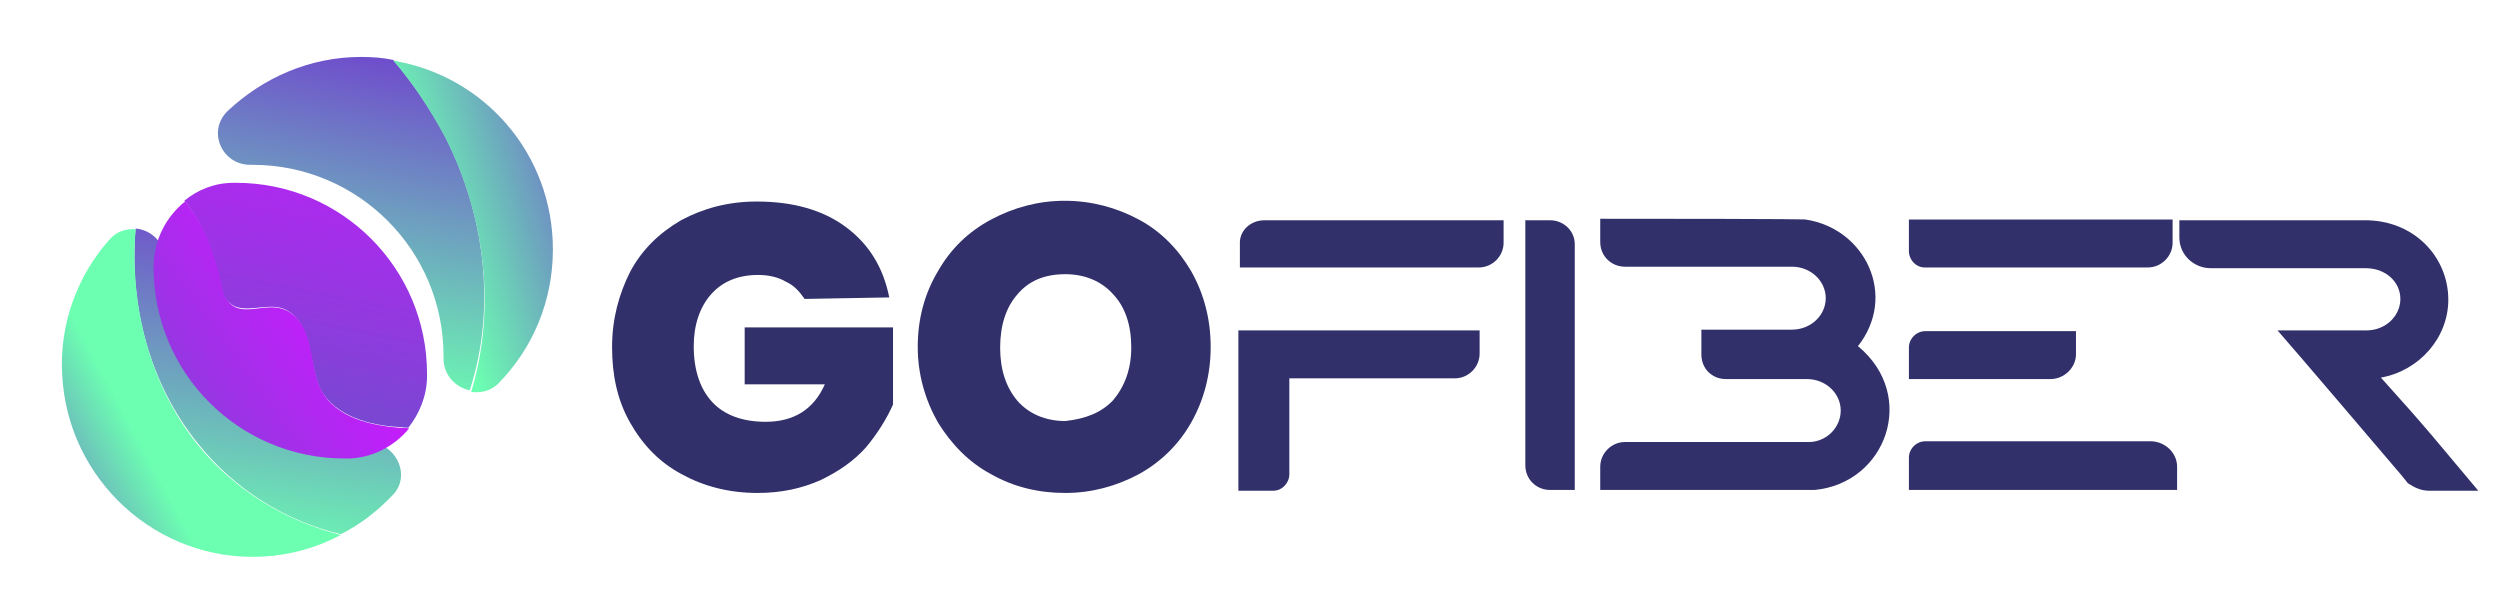
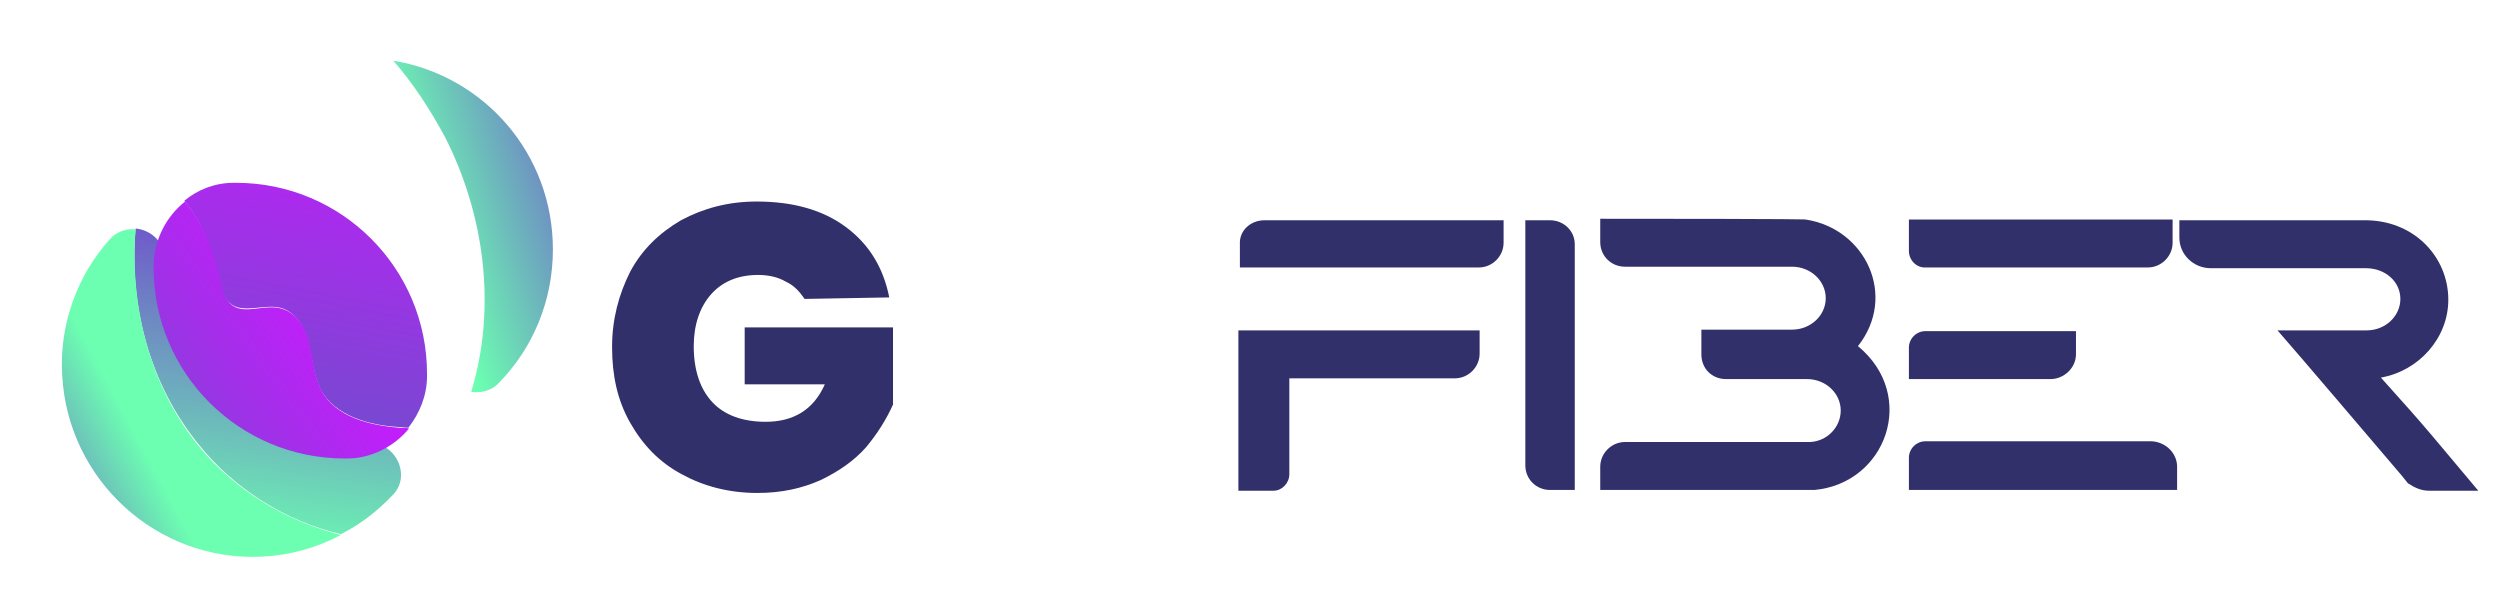
<svg xmlns="http://www.w3.org/2000/svg" version="1.1" id="Layer_1" x="0px" y="0px" viewBox="0 0 333.7 82" style="enable-background:new 0 0 333.7 82;" xml:space="preserve">
  <style type="text/css">
	.st0{fill:url(#SVGID_1_);}
	.st1{fill:url(#SVGID_00000098902436310679401130000003217449440402644923_);}
	.st2{fill:url(#SVGID_00000095297769872969233850000007022417911925951143_);}
	.st3{fill:url(#SVGID_00000108308607403298016060000013443398628789901194_);}
	.st4{fill:url(#SVGID_00000009561874566981488910000004699807353575128483_);}
	.st5{fill:url(#SVGID_00000153665895297286422590000007521559803386272419_);}
	.st6{fill:#31306B;}
	#icon {
	  transform-origin: 45px 35px;
	  animation: spin 10s linear infinite;
	}

	@keyframes spin {
	  0% { transform: rotate(0deg) scale(1) translateX(0px);}
	  50% { transform: rotate(180deg) scale(0.8) translateX(10px);}
	  100% { transform: rotate(360deg) scale(1) translateX(0px);}
	}
</style>
  <g>
    <g id="icon">
      <linearGradient id="SVGID_1_" gradientUnits="userSpaceOnUse" x1="31.868" y1="602.303" x2="38.291" y2="557.924" gradientTransform="matrix(1 0 0 1 0 -528)">
        <stop offset="0" style="stop-color:#6CFFB1" />
        <stop offset="1" style="stop-color:#6F4DCC" />
      </linearGradient>
      <path class="st0" d="M49,59.1c-0.1,0-0.2,0-0.3,0c-14,0.7-26.1-10.2-26.7-24.2c0-0.1,0-0.2,0-0.3c-0.1-2.4-1.9-3.9-3.9-4.1    c-0.9,10.3,1.9,20.8,8.4,28.8c4.8,6,11.7,10.3,19,12c2.6-1.3,4.9-3.1,6.9-5.2C55,63.5,52.8,58.9,49,59.1z" />
      <linearGradient id="SVGID_00000004533129431740735830000013043523641059478189_" gradientUnits="userSpaceOnUse" x1="18.192" y1="585.906" x2="-0.991" y2="596.226" gradientTransform="matrix(1 0 0 1 0 -528)">
        <stop offset="0" style="stop-color:#6CFFB1" />
        <stop offset="1" style="stop-color:#6F4DCC" />
      </linearGradient>
      <path style="fill:url(#SVGID_00000004533129431740735830000013043523641059478189_);" d="M26.5,59.5c-6.5-8-9.2-18.7-8.4-28.9    c-1.2-0.1-2.6,0.3-3.5,1.4C10.4,36.7,7.9,43.2,8.3,50C9,64.1,21,75,35,74.3c3.8-0.2,7.3-1.2,10.5-2.9    C38.2,69.6,31.3,65.4,26.5,59.5z" />
      <linearGradient id="SVGID_00000049911668522331538250000013446208393005469082_" gradientUnits="userSpaceOnUse" x1="42.804" y1="579.808" x2="51.426" y2="535.805" gradientTransform="matrix(1 0 0 1 0 -528)">
        <stop offset="0" style="stop-color:#6CFFB1" />
        <stop offset="1" style="stop-color:#6F4DCC" />
      </linearGradient>
-       <path style="fill:url(#SVGID_00000049911668522331538250000013446208393005469082_);" d="M59.4,18.2c-1.9-3.6-4.2-7-6.9-10.2    c-1.4-0.3-2.8-0.4-4.3-0.4c-6.9,0-13.1,2.8-17.8,7.2c-2.8,2.7-0.8,7.2,3,7.2c0.1,0,0.2,0,0.3,0c14.1,0,25.5,11.4,25.5,25.5    c0,0.1,0,0.2,0,0.3c0,2.3,1.6,3.9,3.5,4.3C66.3,41.1,64.7,28.5,59.4,18.2z" />
      <linearGradient id="SVGID_00000160152843206985667490000011961458212795679161_" gradientUnits="userSpaceOnUse" x1="56.792" y1="558.707" x2="83.021" y2="550.108" gradientTransform="matrix(1 0 0 1 0 -528)">
        <stop offset="0" style="stop-color:#6CFFB1" />
        <stop offset="1" style="stop-color:#6F4DCC" />
      </linearGradient>
      <path style="fill:url(#SVGID_00000160152843206985667490000011961458212795679161_);" d="M52.5,8.1c2.7,3.1,4.9,6.5,6.9,10.2    c5.3,10.4,6.9,22.8,3.5,34c1.2,0.2,2.7-0.1,3.7-1.2c4.5-4.6,7.2-10.9,7.2-17.8C73.8,20.5,64.6,10.1,52.5,8.1z" />
      <linearGradient id="SVGID_00000047757449627288467950000009752615999099807153_" gradientUnits="userSpaceOnUse" x1="36.77" y1="587.777" x2="46.581" y2="537.712" gradientTransform="matrix(1 0 0 1 0 -528)">
        <stop offset="0" style="stop-color:#6F4DCC" />
        <stop offset="1" style="stop-color:#CA19FF" />
      </linearGradient>
      <path style="fill:url(#SVGID_00000047757449627288467950000009752615999099807153_);" d="M30.6,40.4c1.7,1.6,4.7,0.1,6.9,0.7    c2.1,0.6,3.2,2.8,3.7,4.8c0.5,2.1,0.7,4.3,1.6,6.1c1.9,3.5,6.5,4.8,10.5,5c0.4,0,0.8,0.1,1.2,0.1c1.5-1.9,2.5-4.3,2.5-6.9    c0-0.1,0-0.2,0-0.3c0-14.1-11.4-25.5-25.5-25.5c-0.1,0-0.2,0-0.3,0c-2.5,0-4.8,0.9-6.6,2.4c2.5,3,3.8,6.9,4.8,10.8    C29.6,38.7,29.8,39.8,30.6,40.4z" />
      <linearGradient id="SVGID_00000042720179282560880420000017401426747157377206_" gradientUnits="userSpaceOnUse" x1="13.36" y1="589.384" x2="43.888" y2="567.241" gradientTransform="matrix(1 0 0 1 0 -528)">
        <stop offset="0" style="stop-color:#6F4DCC" />
        <stop offset="1" style="stop-color:#CA19FF" />
      </linearGradient>
      <path style="fill:url(#SVGID_00000042720179282560880420000017401426747157377206_);" d="M53.4,57.1c-4-0.3-8.6-1.4-10.5-5    c-1-1.9-1.1-4.1-1.6-6.1c-0.5-2.1-1.6-4.2-3.7-4.8c-2.3-0.7-5.2,1-6.9-0.7c-0.8-0.7-1-1.8-1.2-2.8c-0.9-3.9-2.3-7.8-4.8-10.8    c-2.5,2-4.1,5-4.2,8.5c0,0.1,0,0.2,0,0.3c0,14.1,11.4,25.5,25.5,25.5c0.1,0,0.2,0,0.3,0c3.3,0,6.3-1.6,8.3-4    C54.2,57.1,53.8,57.1,53.4,57.1z" />
    </g>
    <g id="txt">
      <path class="st6" d="M107.4,39.9c-0.7-1-1.4-1.8-2.5-2.3c-1-0.6-2.3-0.9-3.7-0.9c-2.7,0-4.8,0.9-6.3,2.6c-1.5,1.7-2.3,4.1-2.3,6.9    c0,3.3,0.9,5.8,2.5,7.5c1.6,1.7,4,2.6,7.1,2.6c3.7,0,6.4-1.6,7.9-5H99.4v-7.6h19.8v10.3c-0.9,2-2.1,3.9-3.6,5.7    c-1.6,1.8-3.6,3.2-6.1,4.4c-2.5,1.1-5.2,1.7-8.4,1.7c-3.8,0-7.2-0.9-10.1-2.5c-3-1.6-5.2-3.9-6.9-6.9s-2.4-6.3-2.4-10.1    c0-3.7,0.9-7,2.4-10c1.6-3,3.9-5.2,6.8-6.9c3-1.6,6.3-2.5,10.1-2.5c4.8,0,8.8,1.1,11.9,3.4c3.1,2.3,5,5.4,5.8,9.4L107.4,39.9    L107.4,39.9z" />
-       <path class="st6" d="M132.3,63.3c-3-1.6-5.3-4-7.1-6.9c-1.7-3-2.7-6.4-2.7-10.1c0-3.7,0.9-7.1,2.7-10.1c1.7-3,4.1-5.3,7.1-6.9    c3-1.6,6.3-2.5,9.8-2.5c3.6,0,6.9,0.9,9.9,2.5c3,1.6,5.3,4,7,6.9c1.7,3,2.6,6.4,2.6,10.1c0,3.7-0.9,7.1-2.6,10.1    c-1.7,3-4.1,5.3-7,6.9c-3,1.6-6.3,2.5-9.8,2.5C138.6,65.8,135.3,65,132.3,63.3z M148.6,53.4c1.5-1.8,2.4-4.1,2.4-7    c0-3-0.8-5.4-2.4-7.1c-1.5-1.7-3.7-2.7-6.4-2.7c-2.8,0-4.9,0.9-6.4,2.7c-1.5,1.7-2.3,4.1-2.3,7.1c0,3,0.8,5.3,2.3,7.1    c1.5,1.7,3.7,2.7,6.4,2.7C144.9,55.9,147,55.1,148.6,53.4z" />
      <path class="st6" d="M168.8,29.4h31.9v3c0,1.8-1.5,3.3-3.3,3.3h-31.9v-3.1C165.4,30.8,166.9,29.4,168.8,29.4z M170,65.5h-4.7V44.1    h32.2v3.1c0,1.8-1.5,3.3-3.3,3.3h-22.1v12.8C172.1,64.5,171.1,65.5,170,65.5z" />
      <path class="st6" d="M210.2,32.6v32.8h-3.3c-1.8,0-3.3-1.4-3.3-3.3V29.4h3.3C208.7,29.4,210.2,30.8,210.2,32.6z" />
      <path class="st6" d="M242.2,65.4c-0.2,0-28.5,0-28.6,0v-3.1c0-1.8,1.5-3.3,3.3-3.3h24.7c2.3-0.1,4.1-2,4.1-4.2    c0-2.3-2-4.2-4.5-4.2c-6.6,0-7.8,0-10.8,0c-1.9,0-3.3-1.4-3.3-3.3V44c10.9,0,10.9,0,12.1,0c2.5,0,4.5-1.9,4.5-4.2s-2-4.2-4.5-4.2    c-0.3,0-14.8,0-22.3,0c-1.8,0-3.3-1.4-3.3-3.3v-3.1c27.8,0,27.4,0.1,27.4,0.1c8,1.2,12.3,10.2,7,16.9    C256,52.8,251.8,64.5,242.2,65.4z" />
      <path class="st6" d="M254.8,33.5v-4.2H290v3.1c0,1.8-1.5,3.3-3.3,3.3h-29.6C255.8,35.8,254.8,34.7,254.8,33.5z M290.6,62.3v3.1    h-35.8v-4.3c0-1.2,1-2.2,2.2-2.2h30.2C289.1,59,290.6,60.5,290.6,62.3z M273.7,50.6h-18.9v-4.2c0-1.2,1-2.2,2.2-2.2h20.1v3.1    C277.1,49.1,275.5,50.6,273.7,50.6z" />
      <path class="st6" d="M330.8,65.5h-6.6c-1,0-1.9-0.4-2.8-1l0,0l-0.8-1c-2.3-2.7-14.3-16.8-16.6-19.4c10.6,0,11.8,0,11.9,0    c2.5,0,4.5-1.9,4.5-4.2c0-2.3-2-4.1-4.6-4.1c0,0-10.4,0-20.7,0c-2.3,0-4.2-1.8-4.2-4.1v-2.3c32.9,0,22.6,0,24.6,0    c6.7-0.1,11.3,4.9,11.3,10.6c0,5.1-3.9,9.5-9,10.4C324.3,57.6,324.9,58.5,330.8,65.5z" />
    </g>
  </g>
</svg>